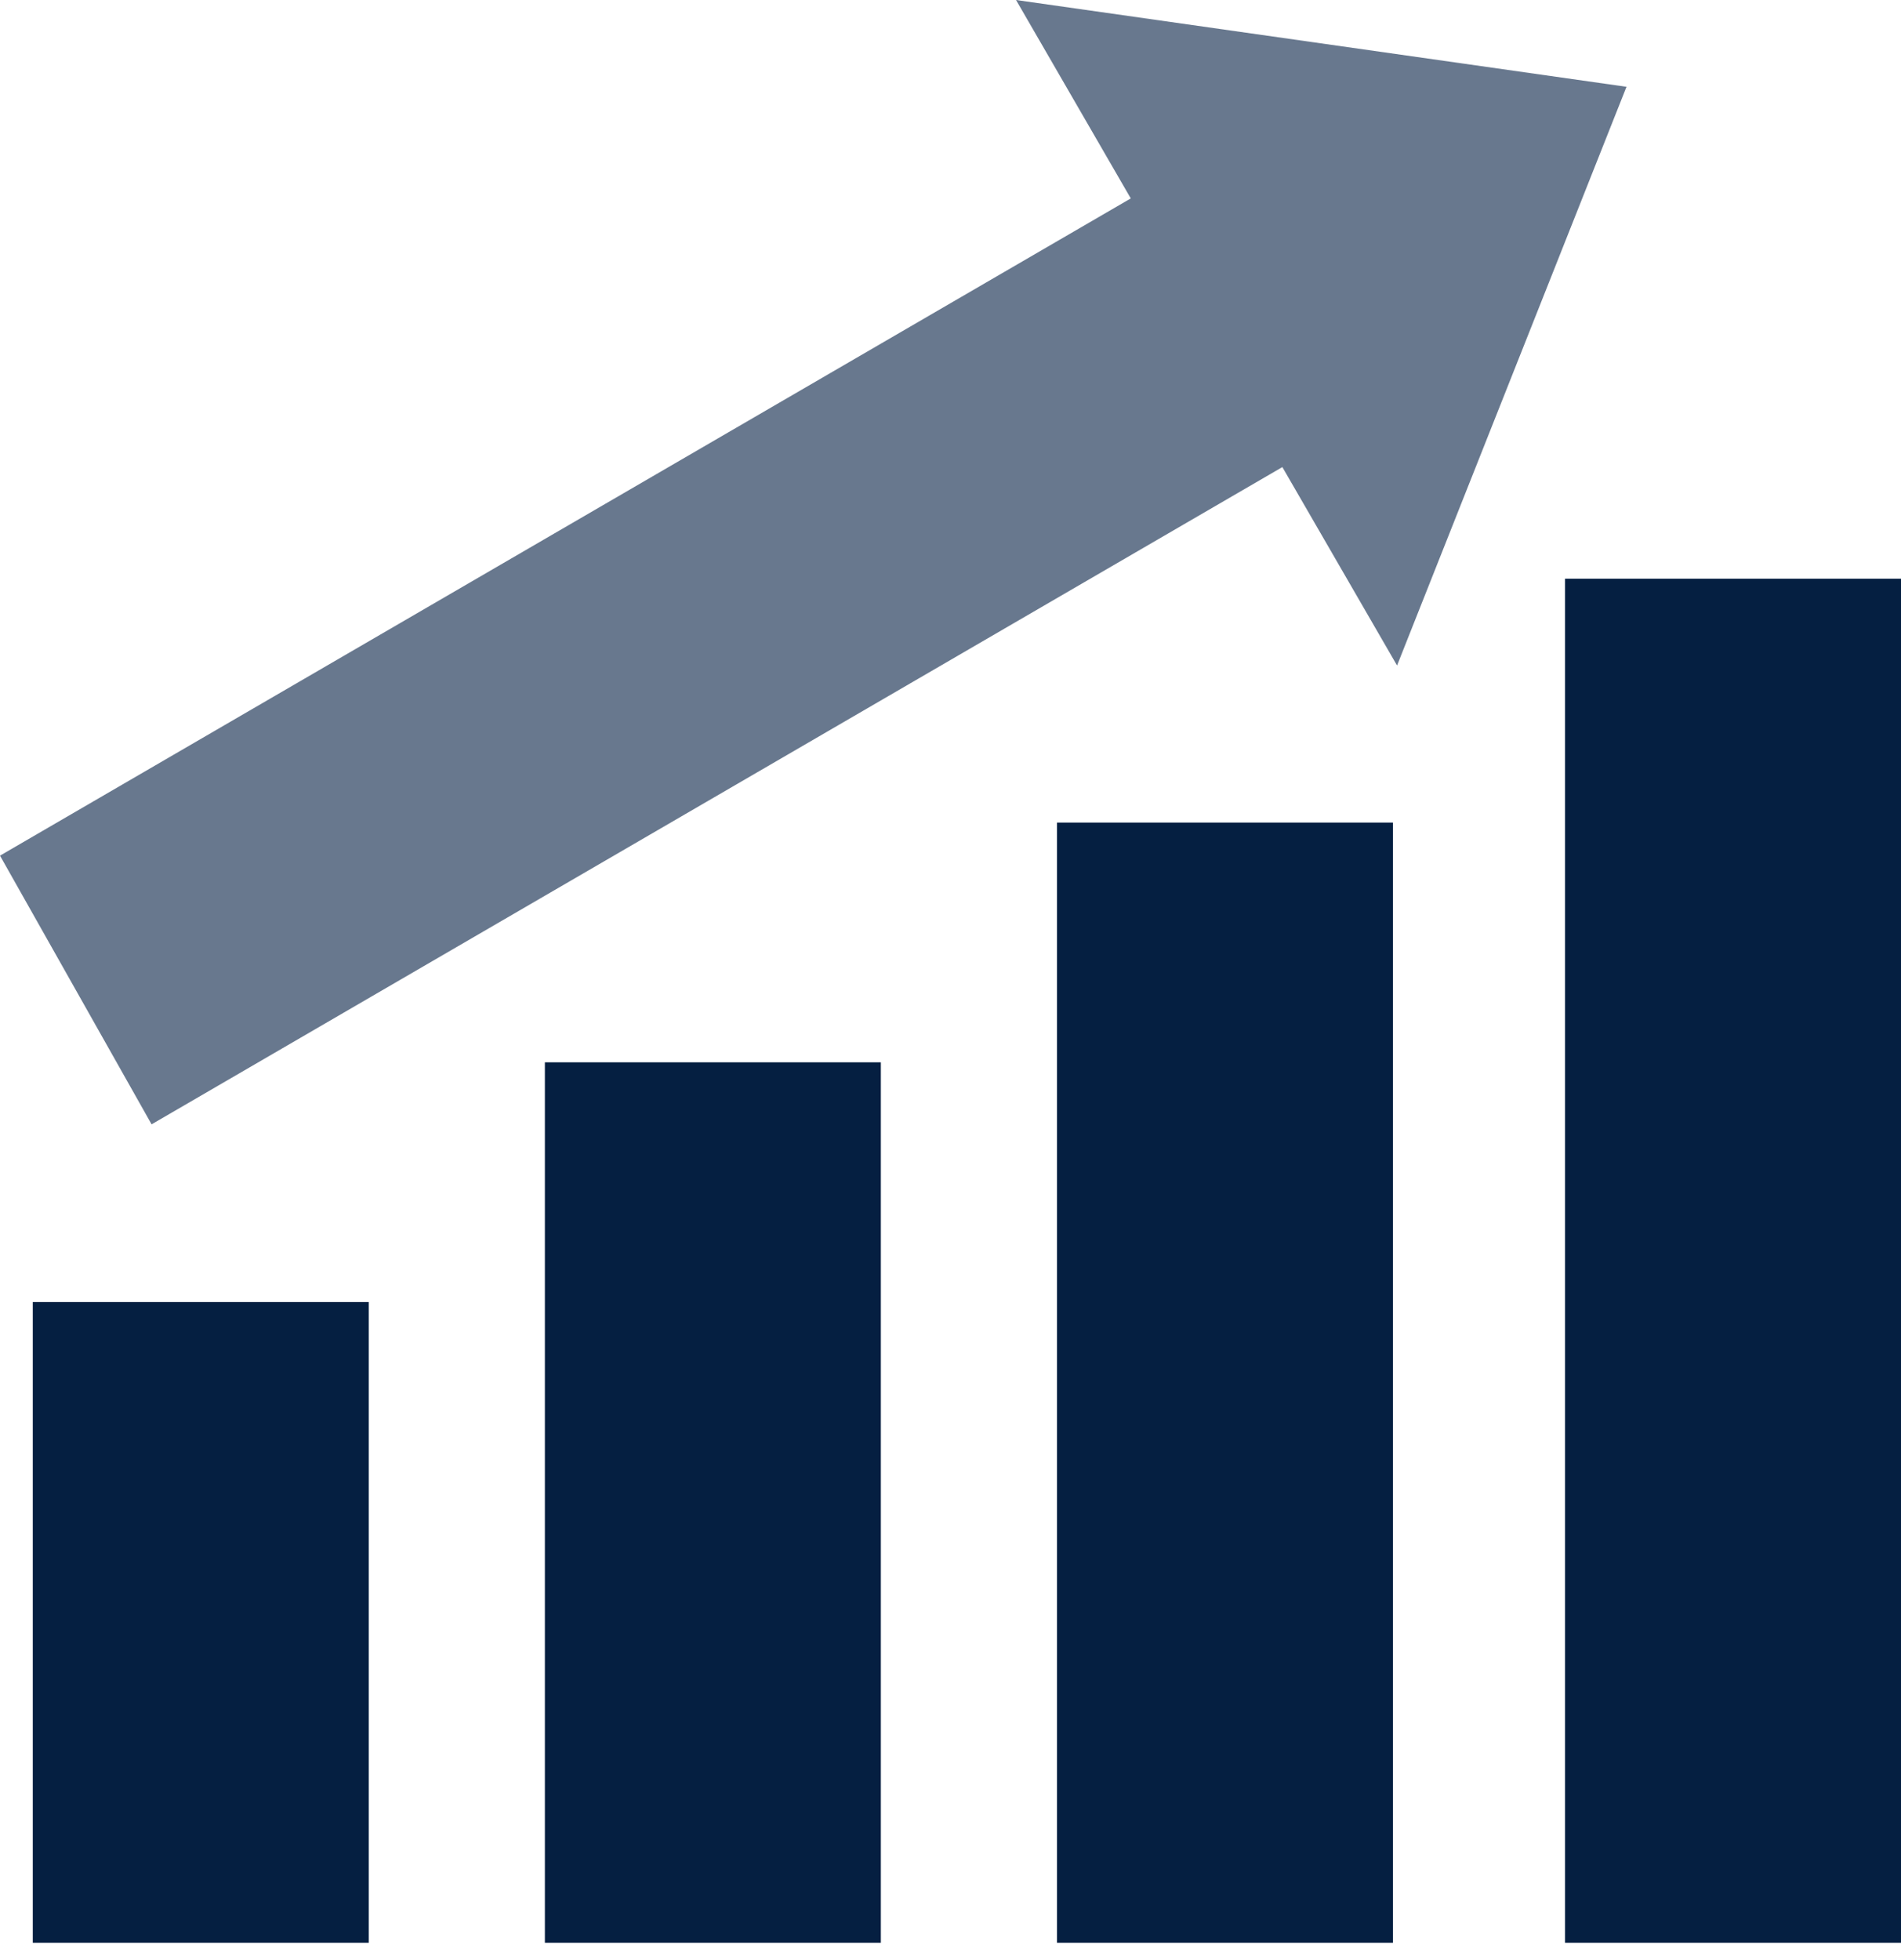
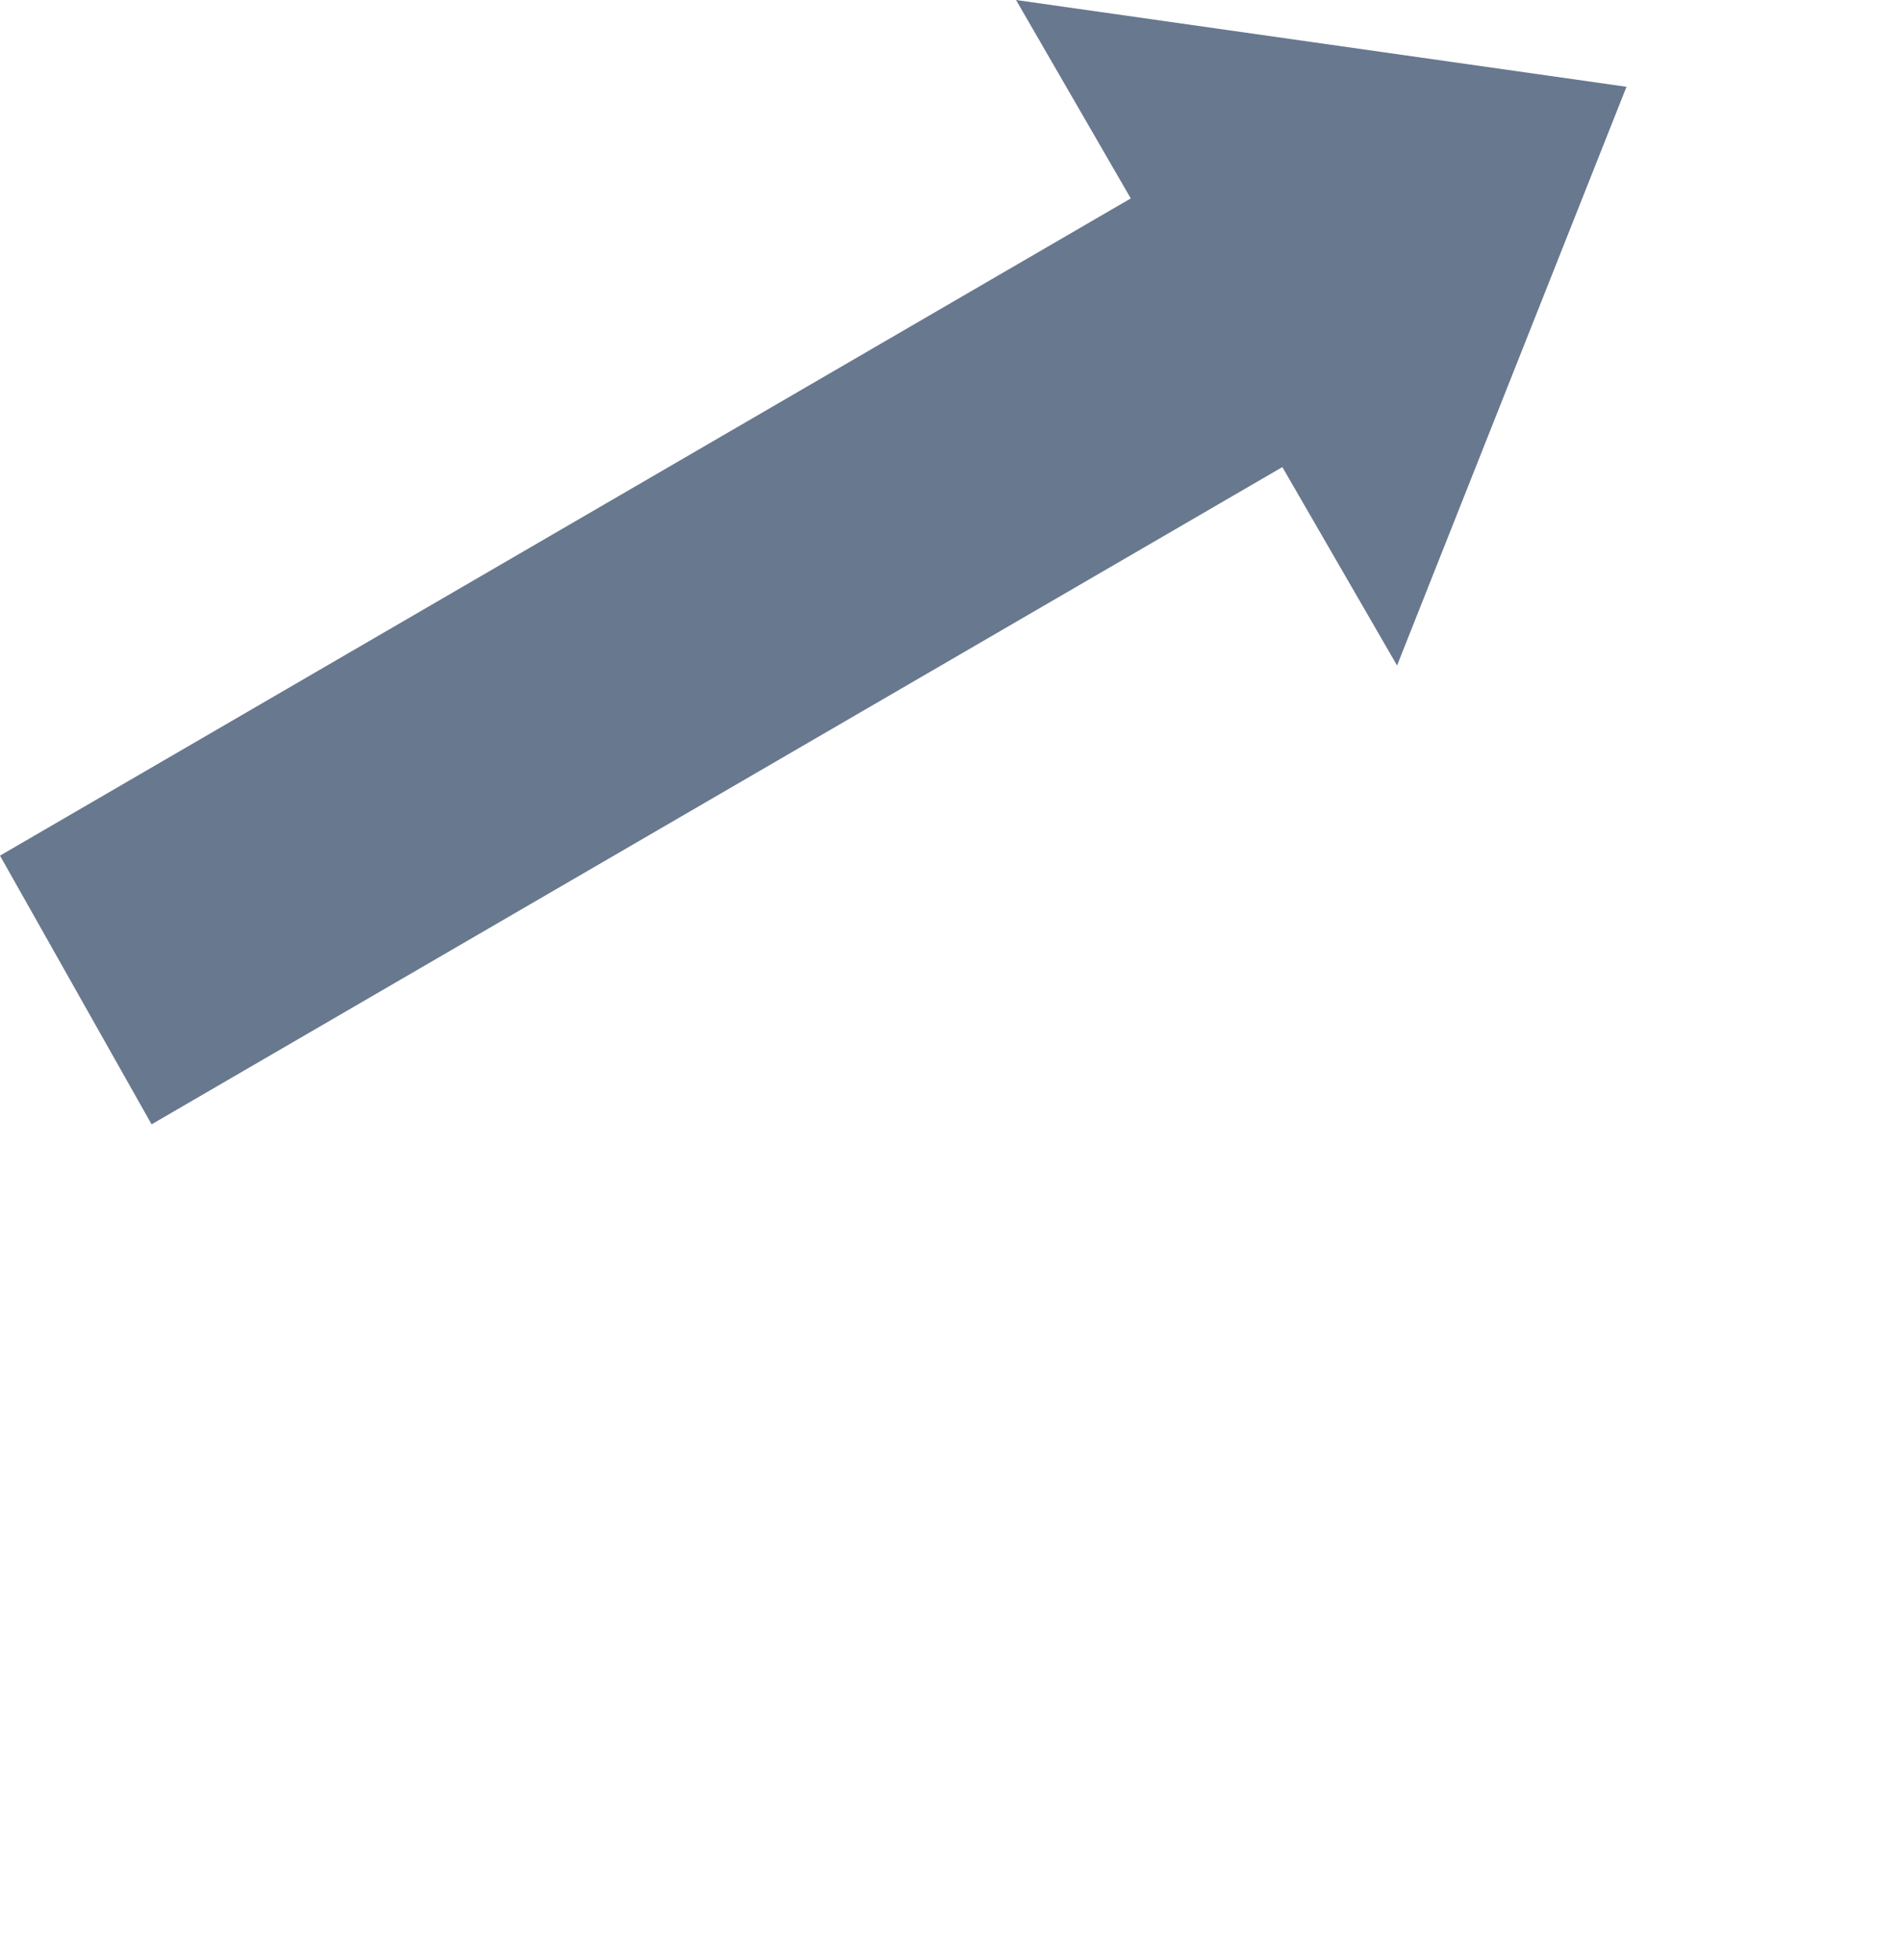
<svg xmlns="http://www.w3.org/2000/svg" width="65" height="67" viewBox="0 0 65 67" fill="none">
  <g clip-path="url(#clip0)">
-     <path d="M12.608 44.511H1.121V66.413H12.608V44.511Z" fill="#051F41" />
-     <path d="M30.118 36.315H18.631V66.413H30.118V36.315Z" fill="#051F41" />
-     <path d="M47.629 28.12H36.142V66.413H47.629V28.12Z" fill="#051F41" />
-     <path d="M65 19.783H53.513V66.413H65V19.783Z" fill="#051F41" />
    <path d="M34.741 0L38.664 6.783L0 29.25L5.183 38.435L43.847 15.967L47.769 22.75L55.614 2.967L34.741 0Z" fill="#68788E" />
  </g>
  <defs>
    <clipPath id="clip0">
      <rect width="65" height="66.413" fill="white" />
    </clipPath>
  </defs>
</svg>